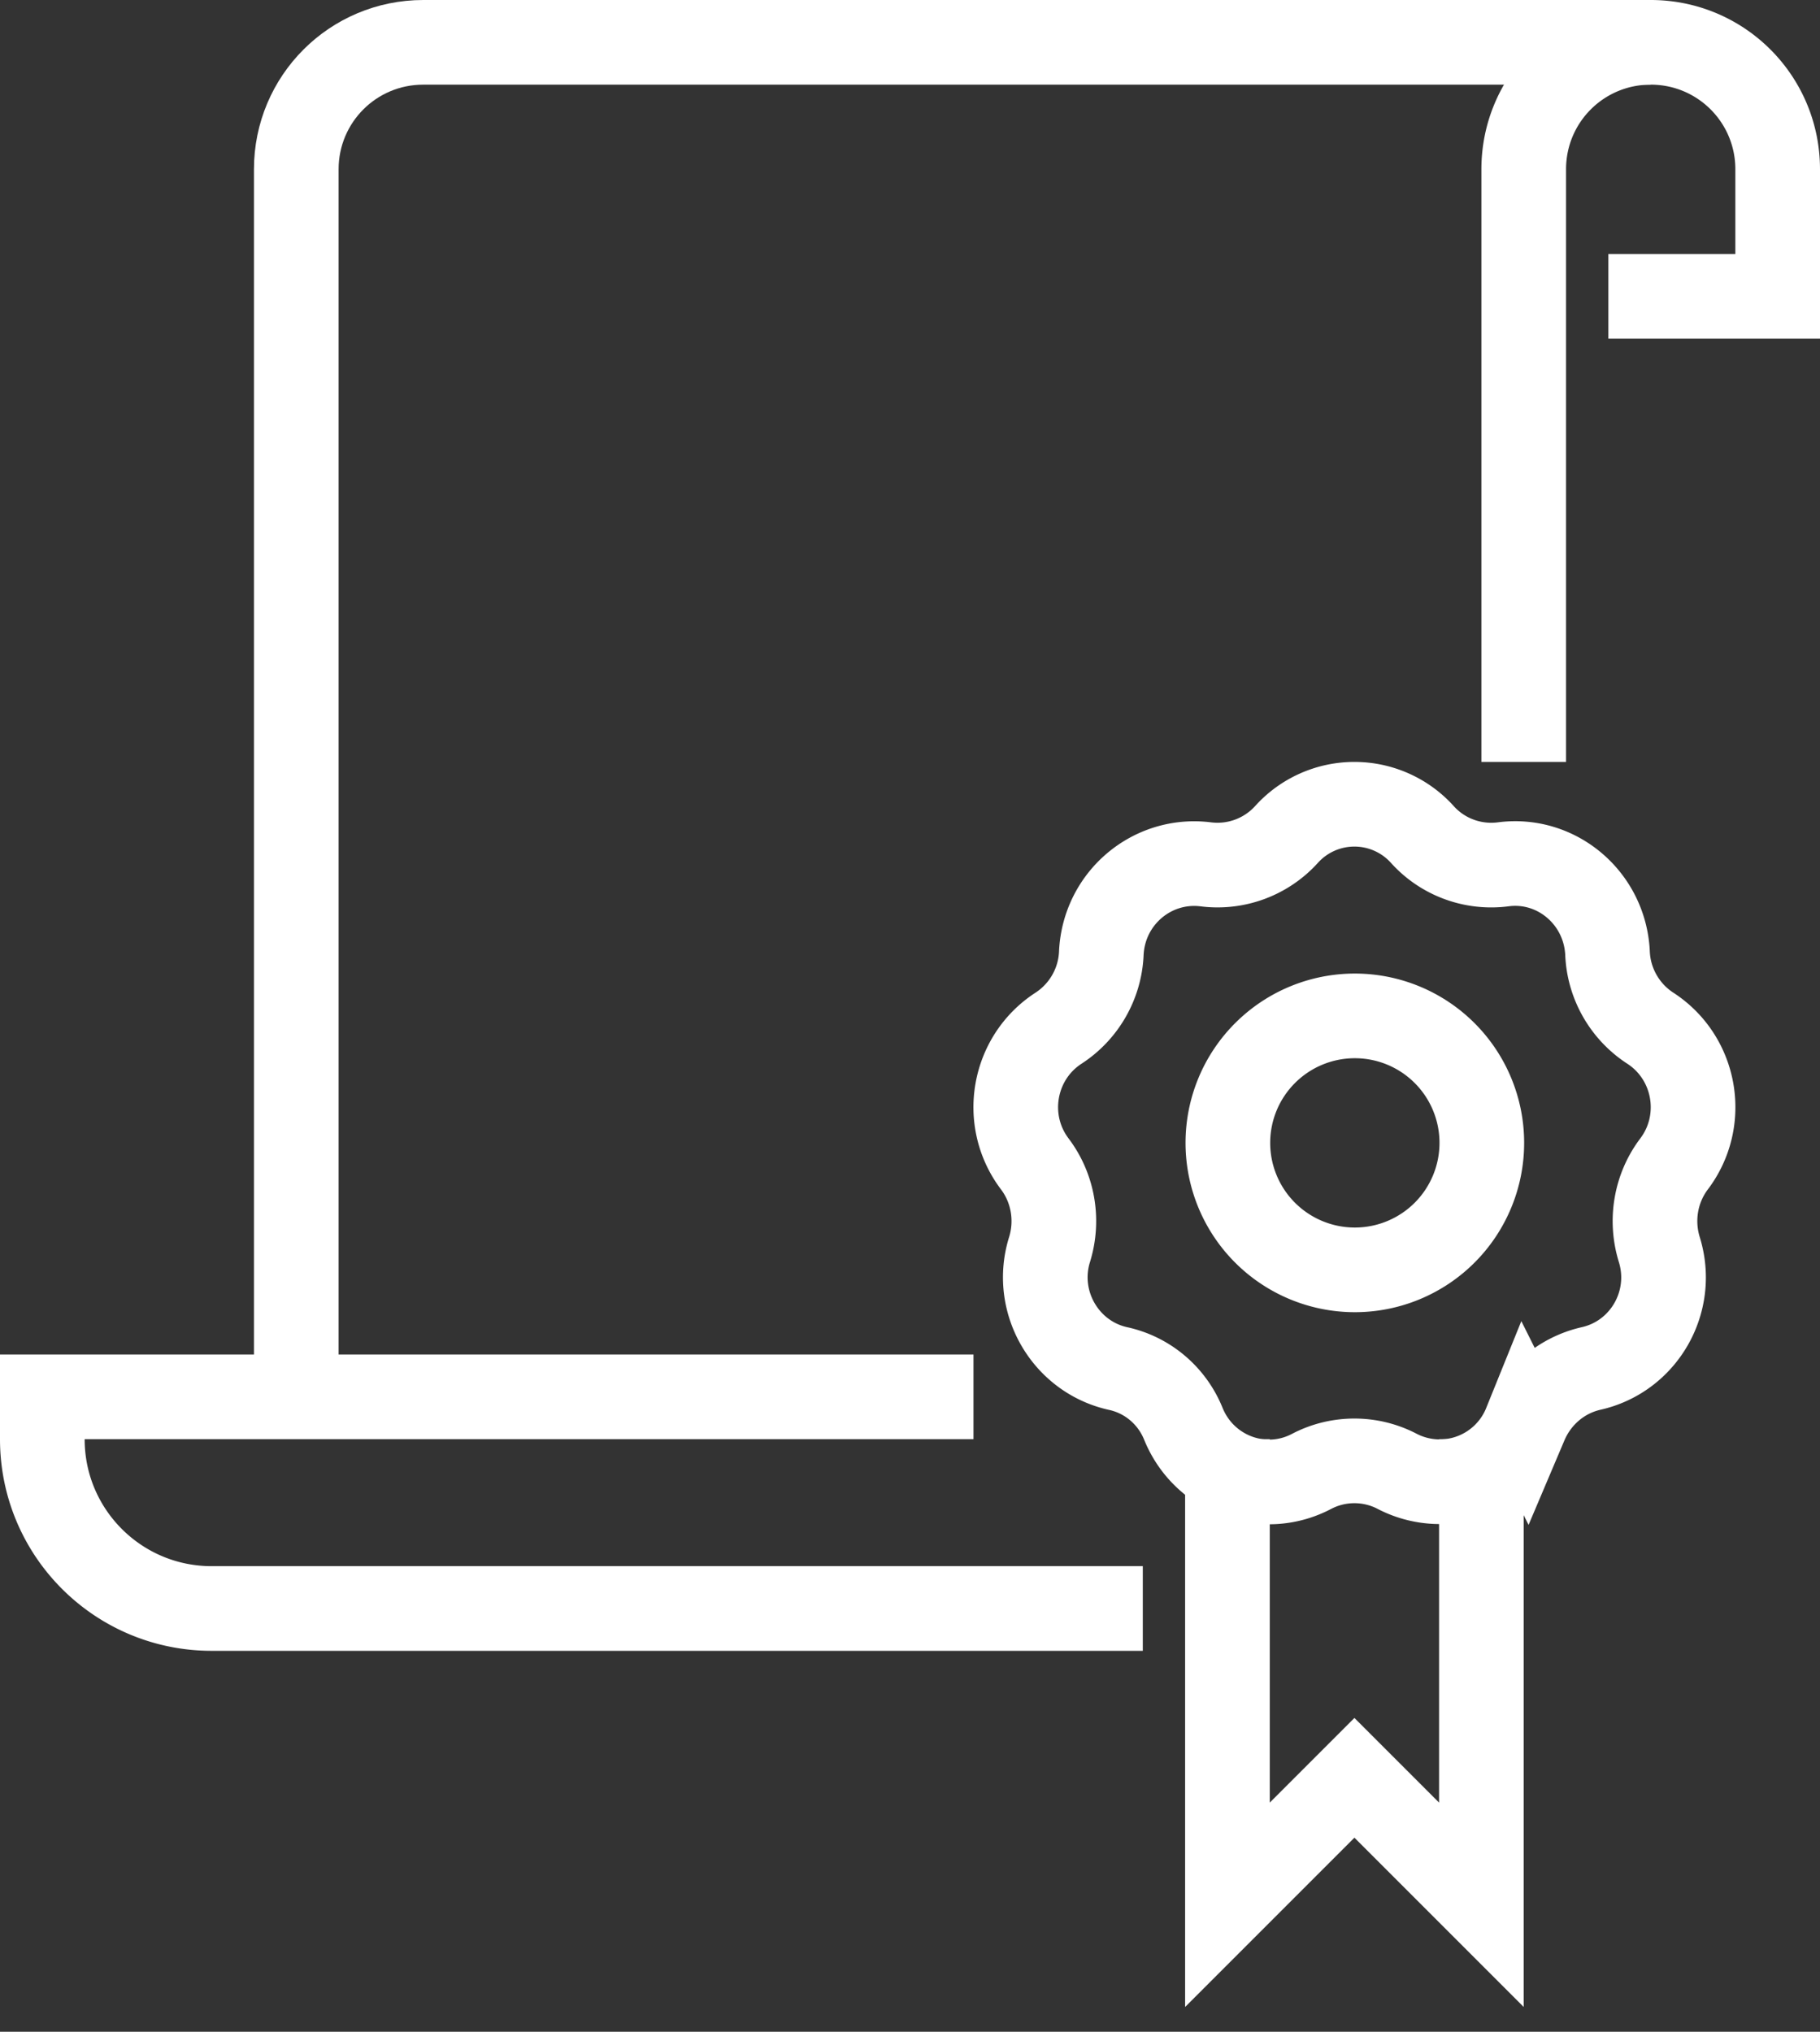
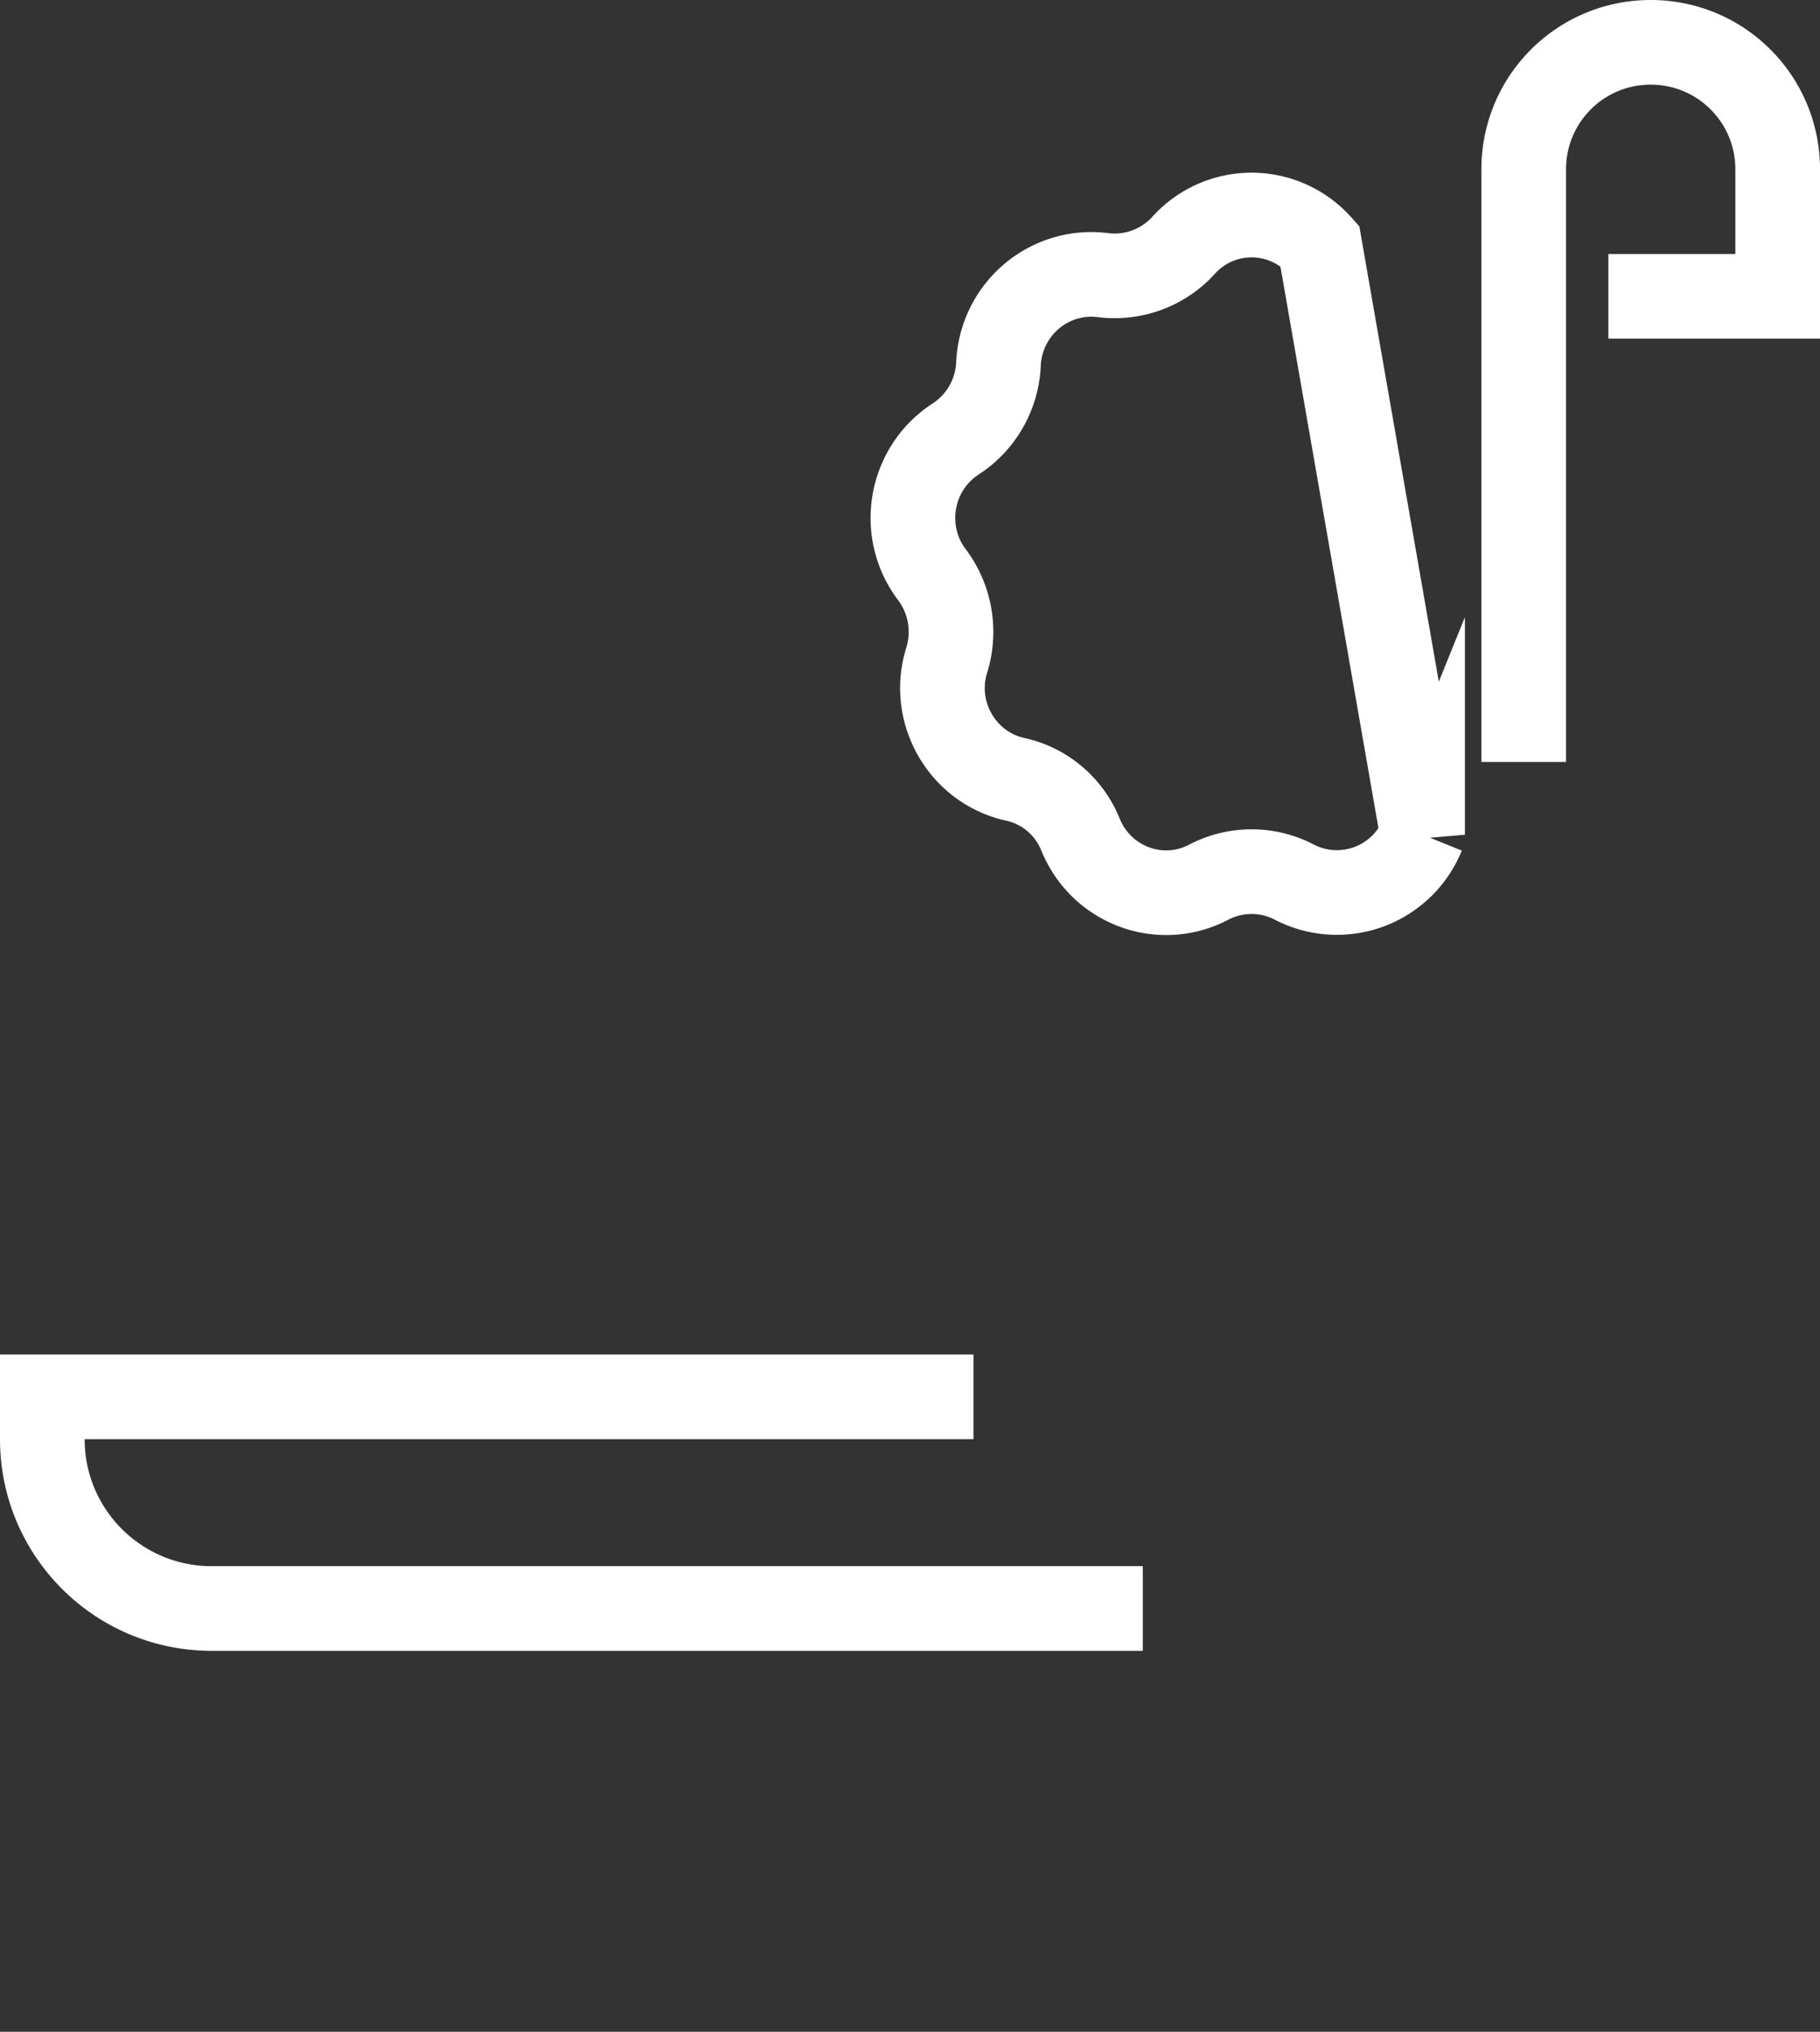
<svg xmlns="http://www.w3.org/2000/svg" width="43" height="48" viewBox="0 0 43 48" fill="none">
  <rect x="0" y="0" width="43" height="48" fill="#333333" stroke="none" />
  <g clip-path="url(#clip0_372_447)" stroke="#fff" stroke-width="2" stroke-miterlimit="10">
-     <path d="M39 1H10C8.34 1 7 2.34 7 4v29" />
-     <path d="M36 18V4c0-1.66 1.34-3 3-3s3 1.34 3 3v3h-4M23 33H1v1c0 2.21 1.79 4 4 4h22m6.61-18.28c.48.53 1.19.79 1.9.7 1.27-.17 2.41.8 2.47 2.1.03.72.41 1.38 1.01 1.77 1.08.7 1.34 2.18.56 3.21-.43.57-.56 1.32-.35 2.01.39 1.24-.36 2.54-1.61 2.82-.7.16-1.27.65-1.55 1.31a2.184 2.184 0 01-3.03 1.12c-.63-.33-1.39-.33-2.02 0-1.14.6-2.54.08-3.03-1.12-.27-.67-.85-1.16-1.55-1.31-1.25-.28-2-1.59-1.61-2.82.21-.69.08-1.44-.35-2.01-.78-1.03-.52-2.51.56-3.21.6-.39.98-1.05 1.01-1.77.06-1.3 1.2-2.26 2.47-2.1a2.2 2.2 0 001.9-.7 2.16 2.16 0 013.22 0z" />
-     <path d="M32.01 30a3 3 0 100-6 3 3 0 000 6zM35 34v11l-3-3-3 3V34" />
+     <path d="M36 18V4c0-1.66 1.34-3 3-3s3 1.34 3 3v3h-4M23 33H1v1c0 2.21 1.79 4 4 4h22m6.61-18.28a2.184 2.184 0 01-3.03 1.12c-.63-.33-1.39-.33-2.02 0-1.14.6-2.54.08-3.03-1.12-.27-.67-.85-1.16-1.55-1.31-1.25-.28-2-1.59-1.61-2.82.21-.69.08-1.44-.35-2.01-.78-1.03-.52-2.51.56-3.21.6-.39.98-1.05 1.01-1.77.06-1.3 1.2-2.26 2.47-2.1a2.2 2.2 0 001.9-.7 2.16 2.16 0 013.22 0z" />
  </g>
  <defs>
    <clipPath id="clip0_372_447">
      <rect width="43" height="47.41" fill="#fff" />
    </clipPath>
  </defs>
</svg>